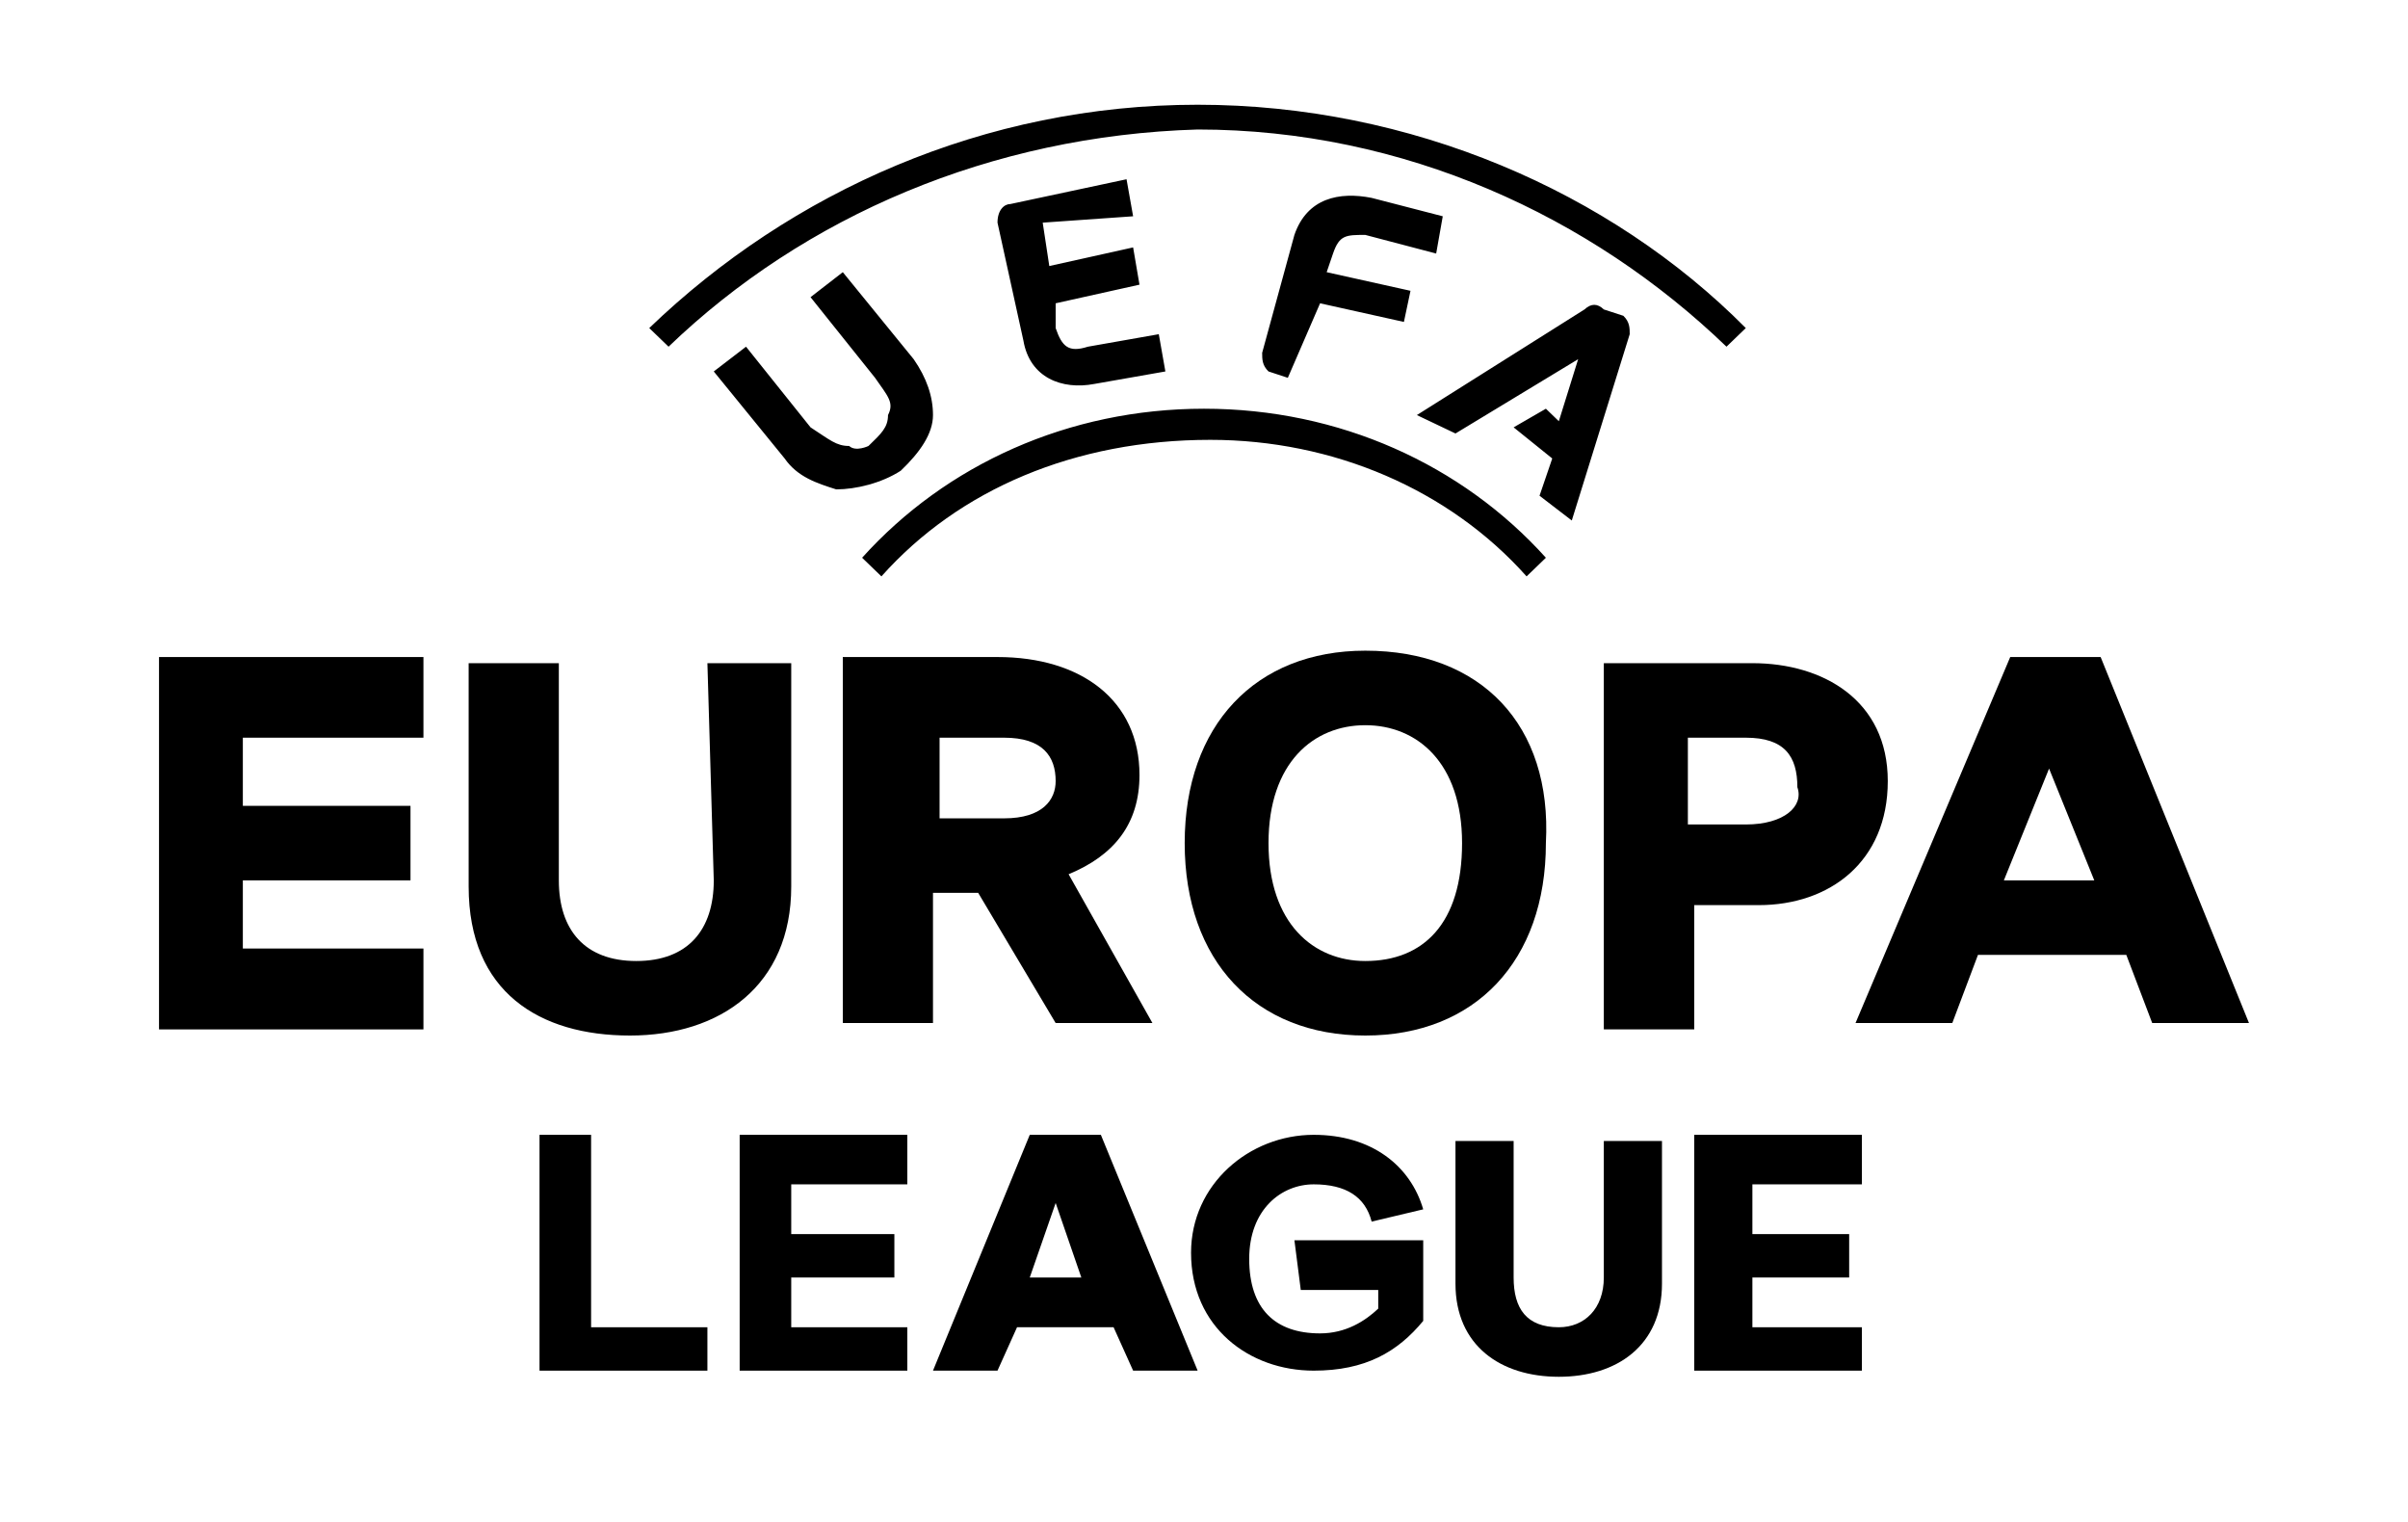
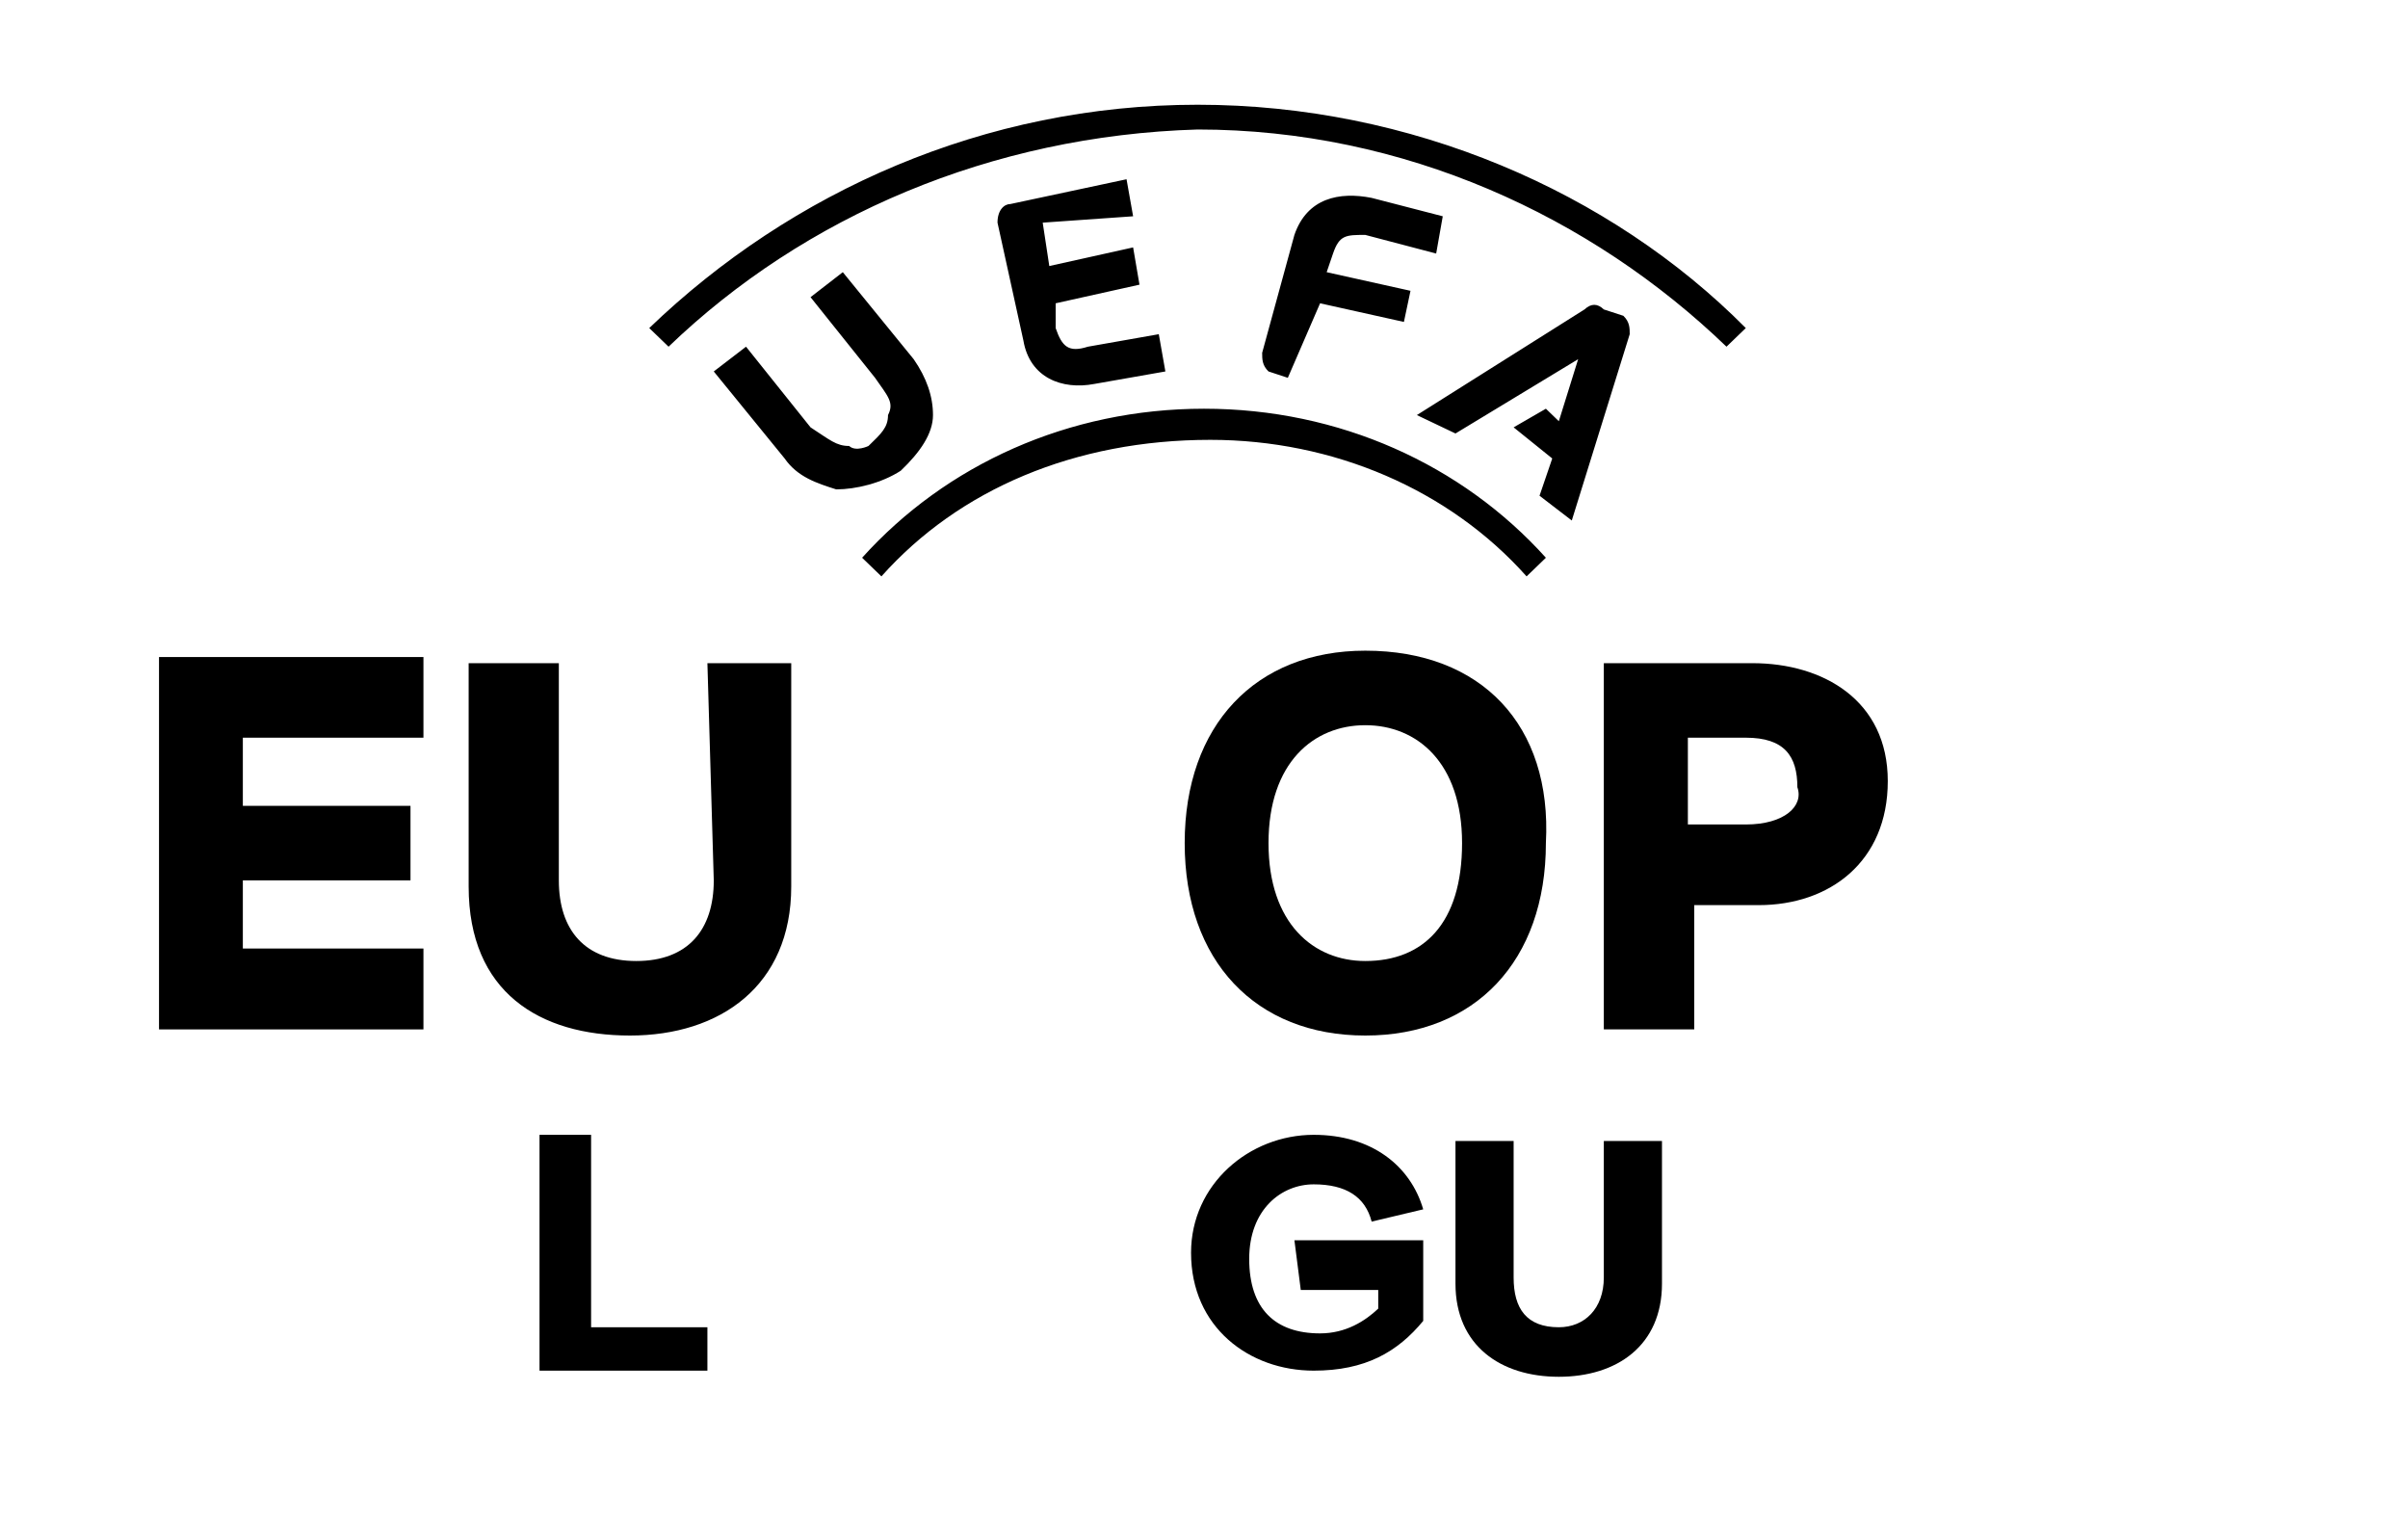
<svg xmlns="http://www.w3.org/2000/svg" version="1.2" baseProfile="tiny-ps" viewBox="0 0 106 67" width="106" height="67">
  <title>Mobile-Link-List-7-1-svg</title>
  <style>
		tspan { white-space:pre }
		.shp0 { fill: #000000 } 
	</style>
  <g id="Layer">
	</g>
  <g id="XMLID_74_">
    <path id="XMLID_100_" fill-rule="evenodd" class="shp0" d="M58.11 13.35L61.8 14.17L62.09 12.8L58.4 11.98L58.68 11.16C58.96 10.34 59.25 10.34 60.1 10.34L63.22 11.16L63.51 9.52L60.38 8.71C58.96 8.43 57.54 8.71 56.98 10.34L55.56 15.53C55.56 15.81 55.56 16.08 55.84 16.35L56.69 16.63L58.11 13.35ZM49.88 9.52L49.59 7.89L44.48 8.98C44.2 8.98 43.91 9.25 43.91 9.8L45.05 14.99C45.33 16.63 46.75 17.17 48.17 16.9L51.3 16.35L51.01 14.71L47.89 15.26C47.04 15.53 46.75 15.26 46.47 14.44L46.47 13.35L50.16 12.53L49.88 10.89L46.19 11.71L45.9 9.8L49.88 9.52ZM37.38 19.63C36.81 19.63 36.53 19.36 35.68 18.81L32.84 15.26L31.42 16.35L34.54 20.18C35.11 21 35.96 21.27 36.81 21.54C37.67 21.54 38.8 21.27 39.65 20.72C40.51 19.9 41.07 19.08 41.07 18.27C41.07 17.45 40.79 16.63 40.22 15.81L37.1 11.98L35.68 13.08L38.52 16.63C39.09 17.45 39.37 17.72 39.09 18.27C39.09 18.81 38.8 19.08 38.23 19.63C38.23 19.63 37.67 19.9 37.38 19.63ZM70.6 13.62C70.32 13.35 70.04 13.35 69.75 13.62L62.37 18.27L64.07 19.08L69.47 15.81L68.62 18.54L68.05 17.99L66.63 18.81L68.33 20.18L67.77 21.82L69.19 22.91L71.74 14.71C71.74 14.44 71.74 14.17 71.46 13.9L70.6 13.62ZM53.28 19.36C58.68 19.36 63.79 21.54 67.2 25.37L68.05 24.55C64.36 20.45 58.96 17.99 53 17.99C47.04 17.99 41.64 20.45 37.95 24.55L38.8 25.37C42.21 21.54 47.32 19.36 53.28 19.36ZM52.72 5.7C61.8 5.7 70.04 9.52 76 15.26L76.85 14.44C70.89 8.43 62.09 4.61 52.72 4.61C43.35 4.61 34.83 8.43 28.58 14.44L29.43 15.26C35.4 9.52 43.63 5.97 52.72 5.7Z" />
    <g id="XMLID_75_">
      <g id="XMLID_91_">
        <path id="XMLID_56_" class="shp0" d="M57.26 56.78L60.67 56.78L60.67 57.6C60.1 58.14 59.25 58.69 58.11 58.69C56.12 58.69 54.99 57.6 54.99 55.41C54.99 53.23 56.41 52.13 57.83 52.13C59.25 52.13 60.1 52.68 60.38 53.77L62.65 53.23C62.09 51.31 60.38 49.95 57.83 49.95C54.99 49.95 52.43 52.13 52.43 55.14C52.43 58.42 54.99 60.33 57.83 60.33C60.1 60.33 61.52 59.51 62.65 58.14L62.65 54.59L56.98 54.59L57.26 56.78L57.26 56.78Z" />
        <path id="XMLID_24_" class="shp0" d="M26.02 49.95L23.75 49.95L23.75 60.33L31.14 60.33L31.14 58.42L26.02 58.42L26.02 49.95Z" />
-         <path id="XMLID_23_" class="shp0" d="M34.83 56.23L39.37 56.23L39.37 54.32L34.83 54.32L34.83 52.13L39.94 52.13L39.94 49.95L32.56 49.95L32.56 60.33L39.94 60.33L39.94 58.42L34.83 58.42L34.83 56.23Z" />
-         <path id="XMLID_22_" class="shp0" d="M77.14 58.42L77.14 56.23L81.4 56.23L81.4 54.32L77.14 54.32L77.14 52.13L81.96 52.13L81.96 49.95L74.58 49.95L74.58 60.33L81.96 60.33L81.96 58.42L77.14 58.42Z" />
        <path id="XMLID_21_" class="shp0" d="M70.6 56.23C70.6 57.6 69.75 58.42 68.62 58.42C67.2 58.42 66.63 57.6 66.63 56.23L66.63 50.22L64.07 50.22L64.07 56.5C64.07 59.23 66.06 60.6 68.62 60.6C71.17 60.6 73.16 59.23 73.16 56.5L73.16 50.22L70.6 50.22L70.6 56.23Z" />
-         <path id="XMLID_92_" fill-rule="evenodd" class="shp0" d="M45.33 49.95L48.46 49.95L52.72 60.33L49.88 60.33L49.02 58.42L44.77 58.42L43.91 60.33L41.07 60.33L45.33 49.95ZM47.6 56.23L46.47 52.95L45.33 56.23L47.6 56.23Z" />
      </g>
      <g id="XMLID_76_">
        <path id="XMLID_1_" class="shp0" d="M31.42 38.75C31.42 40.93 30.28 42.3 28.01 42.3C25.74 42.3 24.6 40.93 24.6 38.75L24.6 29.19L20.63 29.19L20.63 39.02C20.63 43.67 23.75 45.58 27.73 45.58C31.7 45.58 34.83 43.39 34.83 39.02L34.83 29.19L31.14 29.19" />
        <path id="XMLID_87_" fill-rule="evenodd" class="shp0" d="M77.42 39.84L74.58 39.84L74.58 45.31L70.6 45.31L70.6 29.19L77.14 29.19C80.26 29.19 83.1 30.83 83.1 34.38C83.1 37.93 80.54 39.84 77.42 39.84ZM79.12 34.65C79.12 33.29 78.56 32.47 76.85 32.47L74.3 32.47L74.3 36.29L76.85 36.29C78.56 36.29 79.41 35.47 79.12 34.65Z" />
        <path id="XMLID_15_" class="shp0" d="M10.69 38.75L18.07 38.75L18.07 35.47L10.69 35.47L10.69 32.47L18.64 32.47L18.64 28.92L7 28.92L7 45.31L18.64 45.31L18.64 41.75L10.69 41.75L10.69 38.75Z" />
-         <path id="XMLID_83_" fill-rule="evenodd" class="shp0" d="M99 45.03L94.74 45.03L93.6 42.03L87.07 42.03L85.94 45.03L81.68 45.03L88.49 28.92L92.47 28.92L99 45.03ZM92.19 38.75L90.2 33.83L88.21 38.75L92.19 38.75Z" />
-         <path id="XMLID_80_" fill-rule="evenodd" class="shp0" d="M47.04 38.48L50.73 45.03L46.47 45.03L43.06 39.3L41.07 39.3L41.07 45.03L37.1 45.03L37.1 28.92L43.91 28.92C47.6 28.92 50.16 30.83 50.16 34.11C50.16 36.29 49.02 37.66 47.04 38.48ZM46.47 34.38C46.47 33.29 45.9 32.47 44.2 32.47L41.36 32.47L41.36 36.02L44.2 36.02C45.9 36.02 46.47 35.2 46.47 34.38Z" />
        <path id="XMLID_77_" fill-rule="evenodd" class="shp0" d="M68.05 37.11C68.05 42.3 64.93 45.58 60.1 45.58C55.27 45.58 52.15 42.3 52.15 37.11C52.15 31.92 55.27 28.64 60.1 28.64C65.21 28.64 68.33 31.92 68.05 37.11ZM64.36 37.11C64.36 33.56 62.37 31.92 60.1 31.92C57.83 31.92 55.84 33.56 55.84 37.11C55.84 40.66 57.83 42.3 60.1 42.3C62.65 42.3 64.36 40.66 64.36 37.11Z" />
      </g>
    </g>
  </g>
</svg>